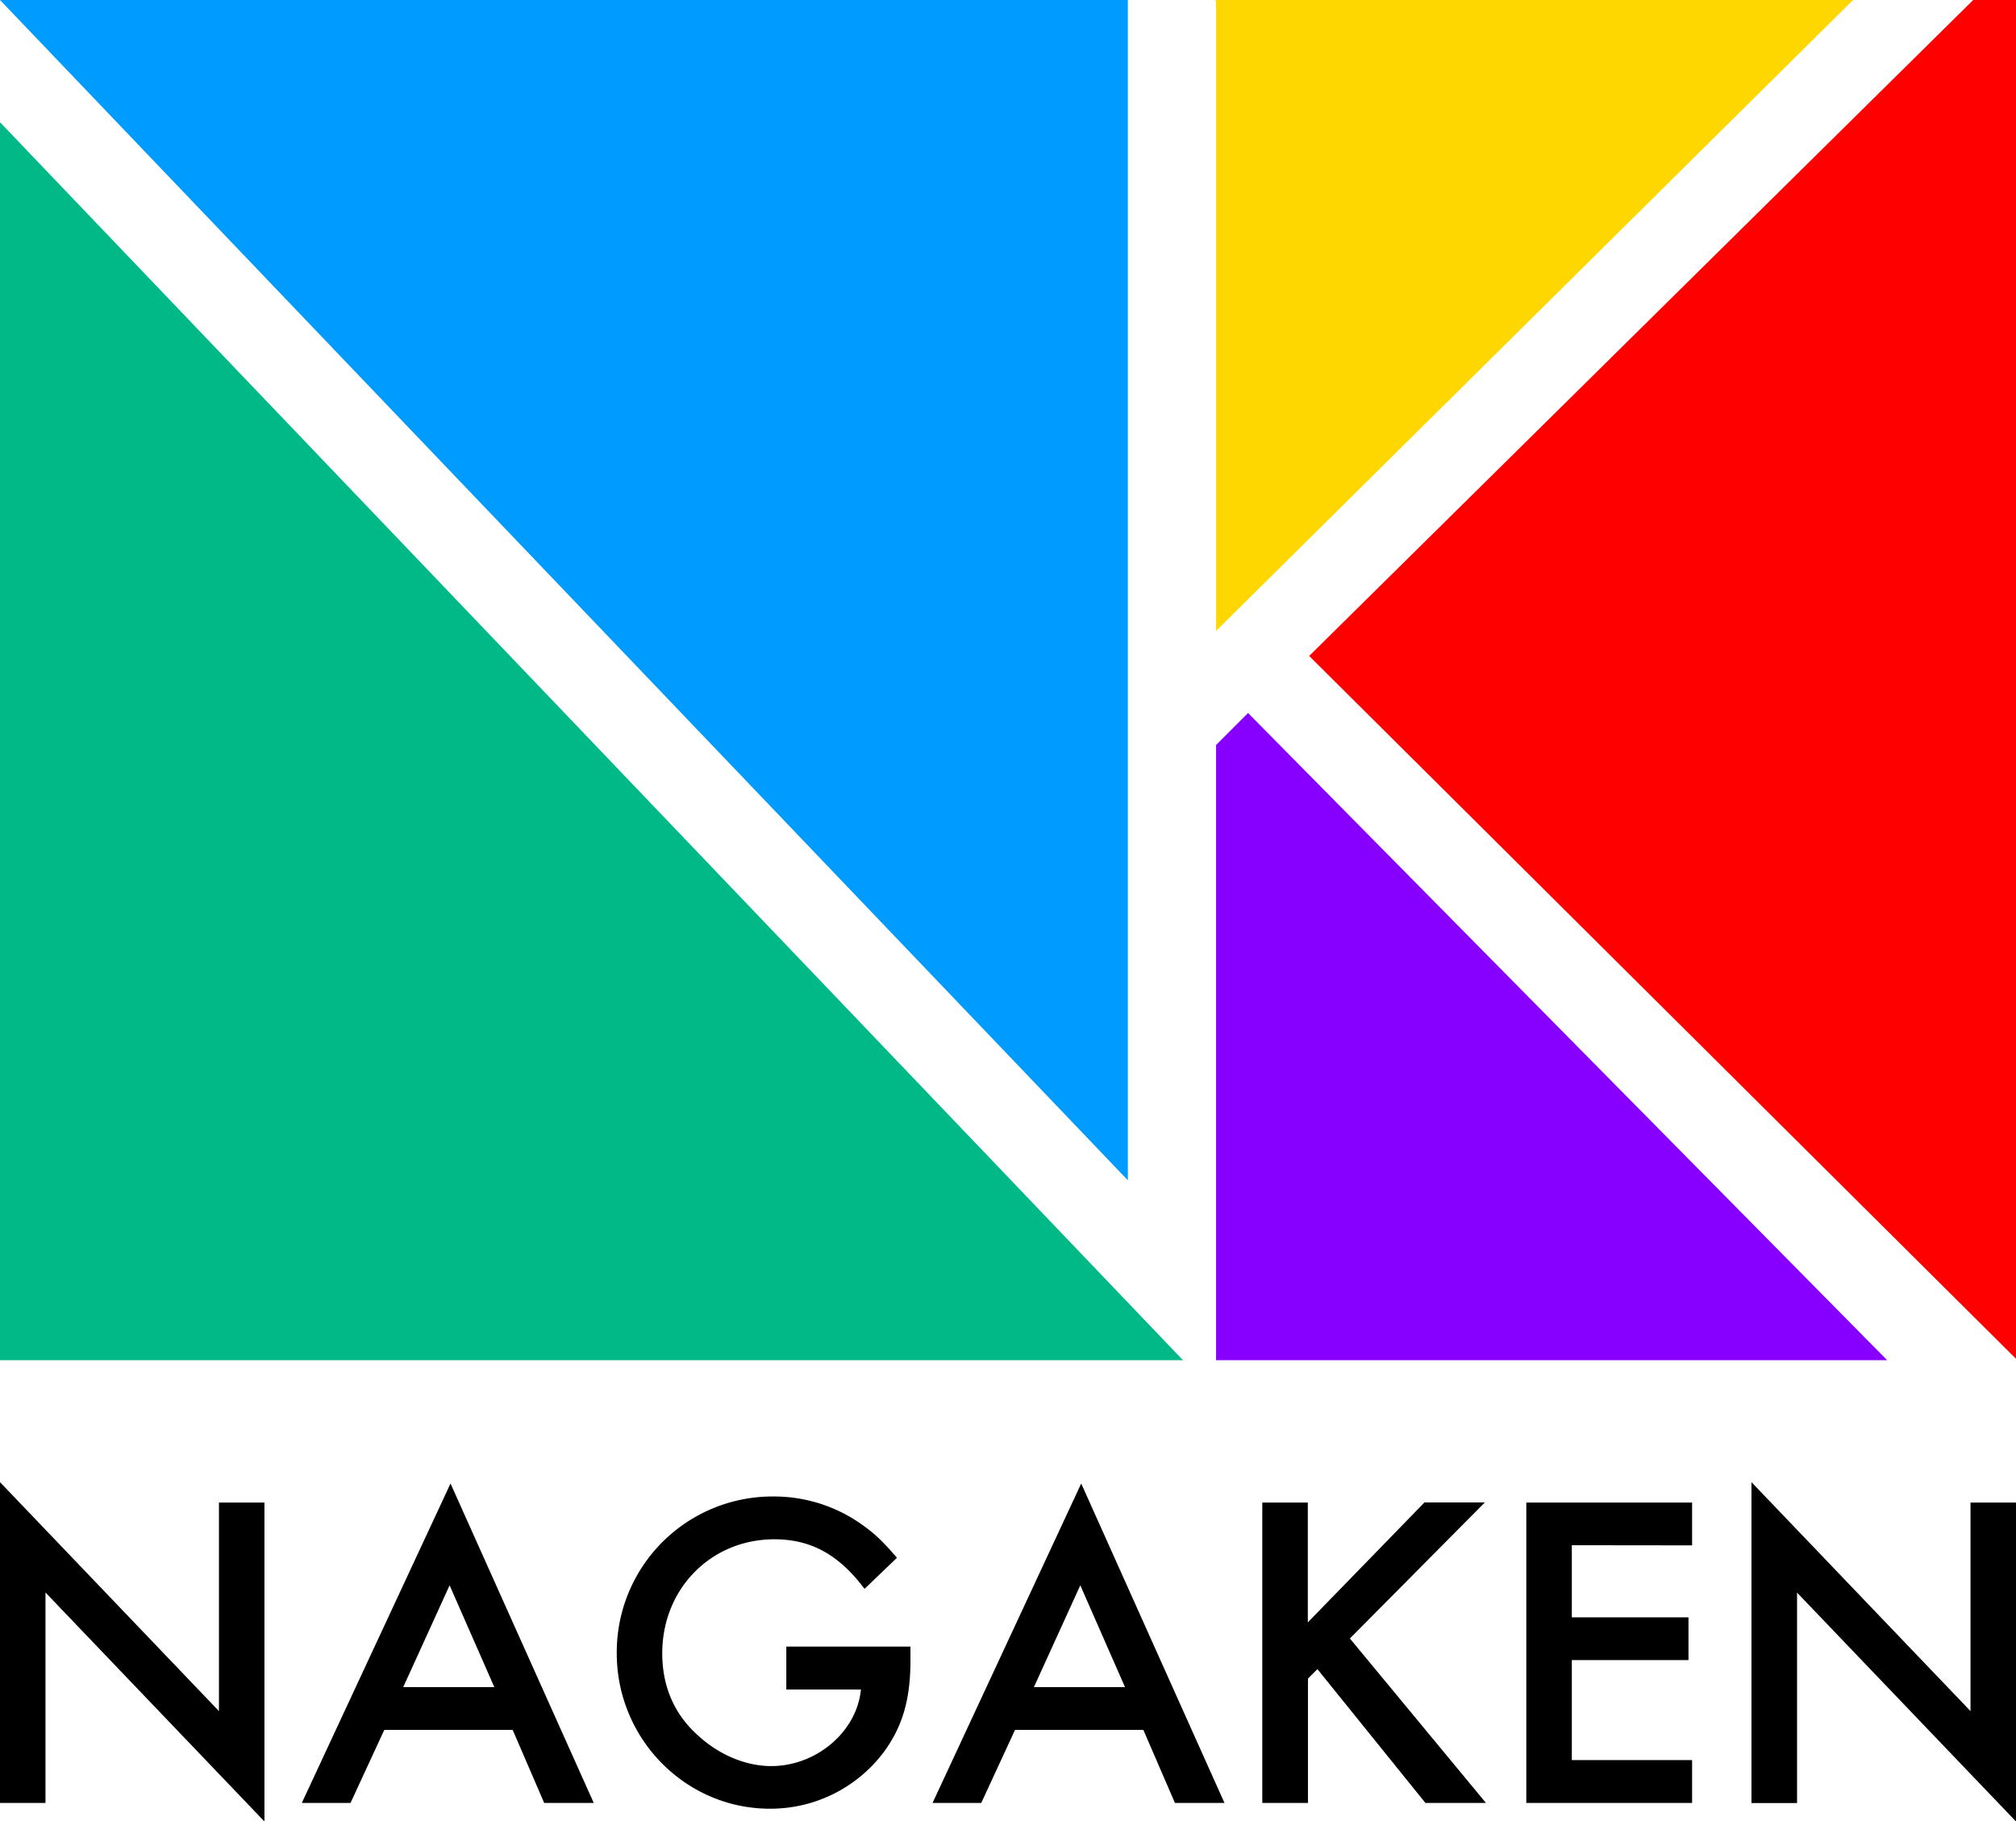
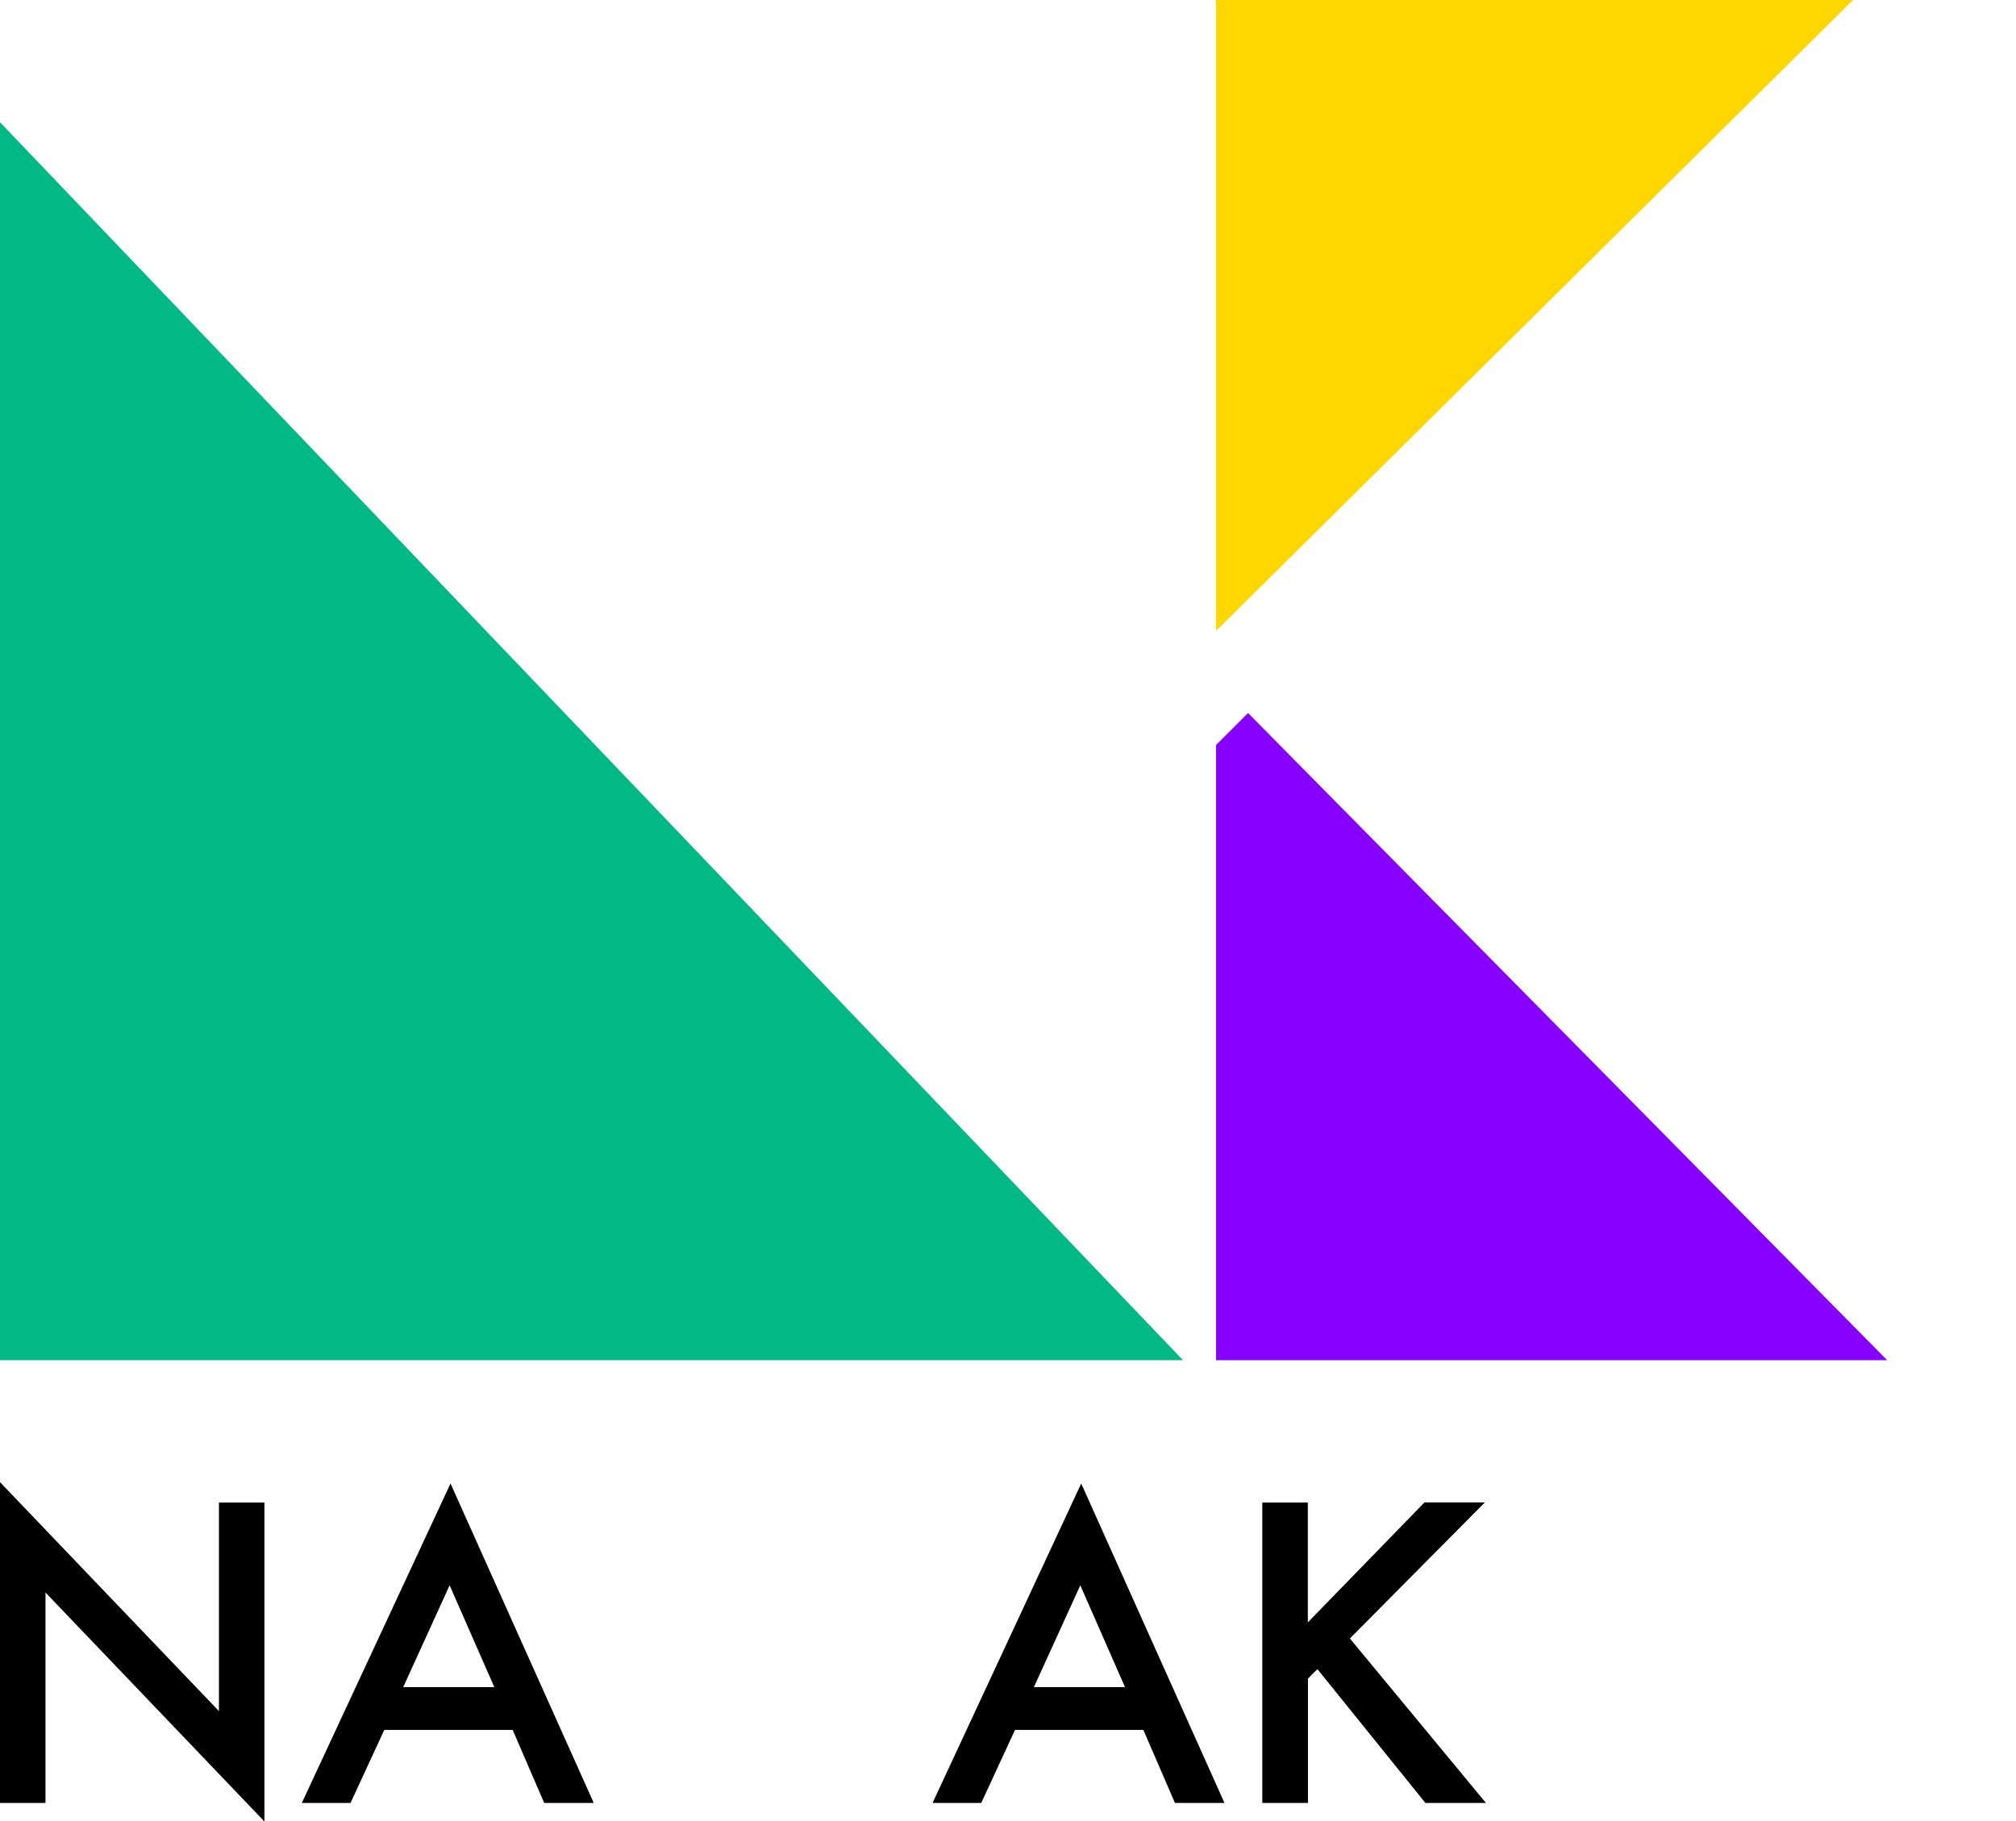
<svg xmlns="http://www.w3.org/2000/svg" viewBox="0 0 597.39 539.68">
  <defs>
    <style>.cls-1{fill:#009bff;}.cls-2{fill:gold;}.cls-3{fill:#00b987;}.cls-4{fill:#8700ff;}.cls-5{fill:red;}</style>
  </defs>
  <g id="レイヤー_2" data-name="レイヤー 2">
    <g id="ロゴ">
-       <polygon class="cls-1" points="334.21 0 0 0 334.21 349.72 334.21 0" />
      <polygon class="cls-2" points="360.35 0.41 360.35 186.94 549.11 0 360.17 0 360.17 0.41 360.35 0.41" />
      <polygon class="cls-3" points="0 403.02 350.54 403.02 0 36.22 0 403.02" />
      <polygon class="cls-4" points="360.35 220.75 360.35 403.02 559.21 403.02 369.83 211.27 360.35 220.75" />
-       <polygon class="cls-5" points="584.71 0 387.94 194.36 597.39 402.61 597.39 0 584.71 0" />
      <path d="M0,439.16,64.88,507v-61.8H78.36v94.51L13.48,471.86v62.35H0Z" />
      <path d="M113.87,512.58l-10,21.63H89.44l44.06-94.65,42.44,94.65H161.26l-9.34-21.63Zm19.36-42.85L119.48,499.9h27Z" />
-       <path d="M269.79,487.88V492c0,11.62-2.4,19.63-7.87,27.1a42,42,0,0,1-33.78,16.82c-25,0-45.38-20.69-45.38-46.05a46.15,46.15,0,0,1,46.45-46.46,44.94,44.94,0,0,1,26.7,8.68c3.34,2.4,5.74,4.67,9.88,9.48l-9.61,9.21c-7.61-10.15-15.89-14.69-26.7-14.69-18.82,0-33.24,14.69-33.24,33.78,0,9.87,3.6,18.15,10.68,24.42,6.27,5.75,14.15,9,21.62,9,13.35,0,25.37-10.15,26.57-22.69H233V487.88Z" />
      <path d="M300.77,512.58l-10,21.63H276.34l44.05-94.65,42.45,94.65H348.16l-9.35-21.63Zm19.35-42.85L306.37,499.9h27Z" />
      <path d="M422.11,445.17H440L400,485.48l40.32,48.73H422.38l-32-39.65-2.8,2.8v36.85H374.05v-89h13.49v35.5Z" />
-       <path d="M465.77,457.85v21.36h34.57v12.68H465.77v29.63h35.64v12.69H452.28v-89h49.13v12.68Z" />
-       <path d="M519,439.16,583.91,507v-61.8h13.48v94.51l-64.88-67.82v62.35H519Z" />
    </g>
  </g>
</svg>